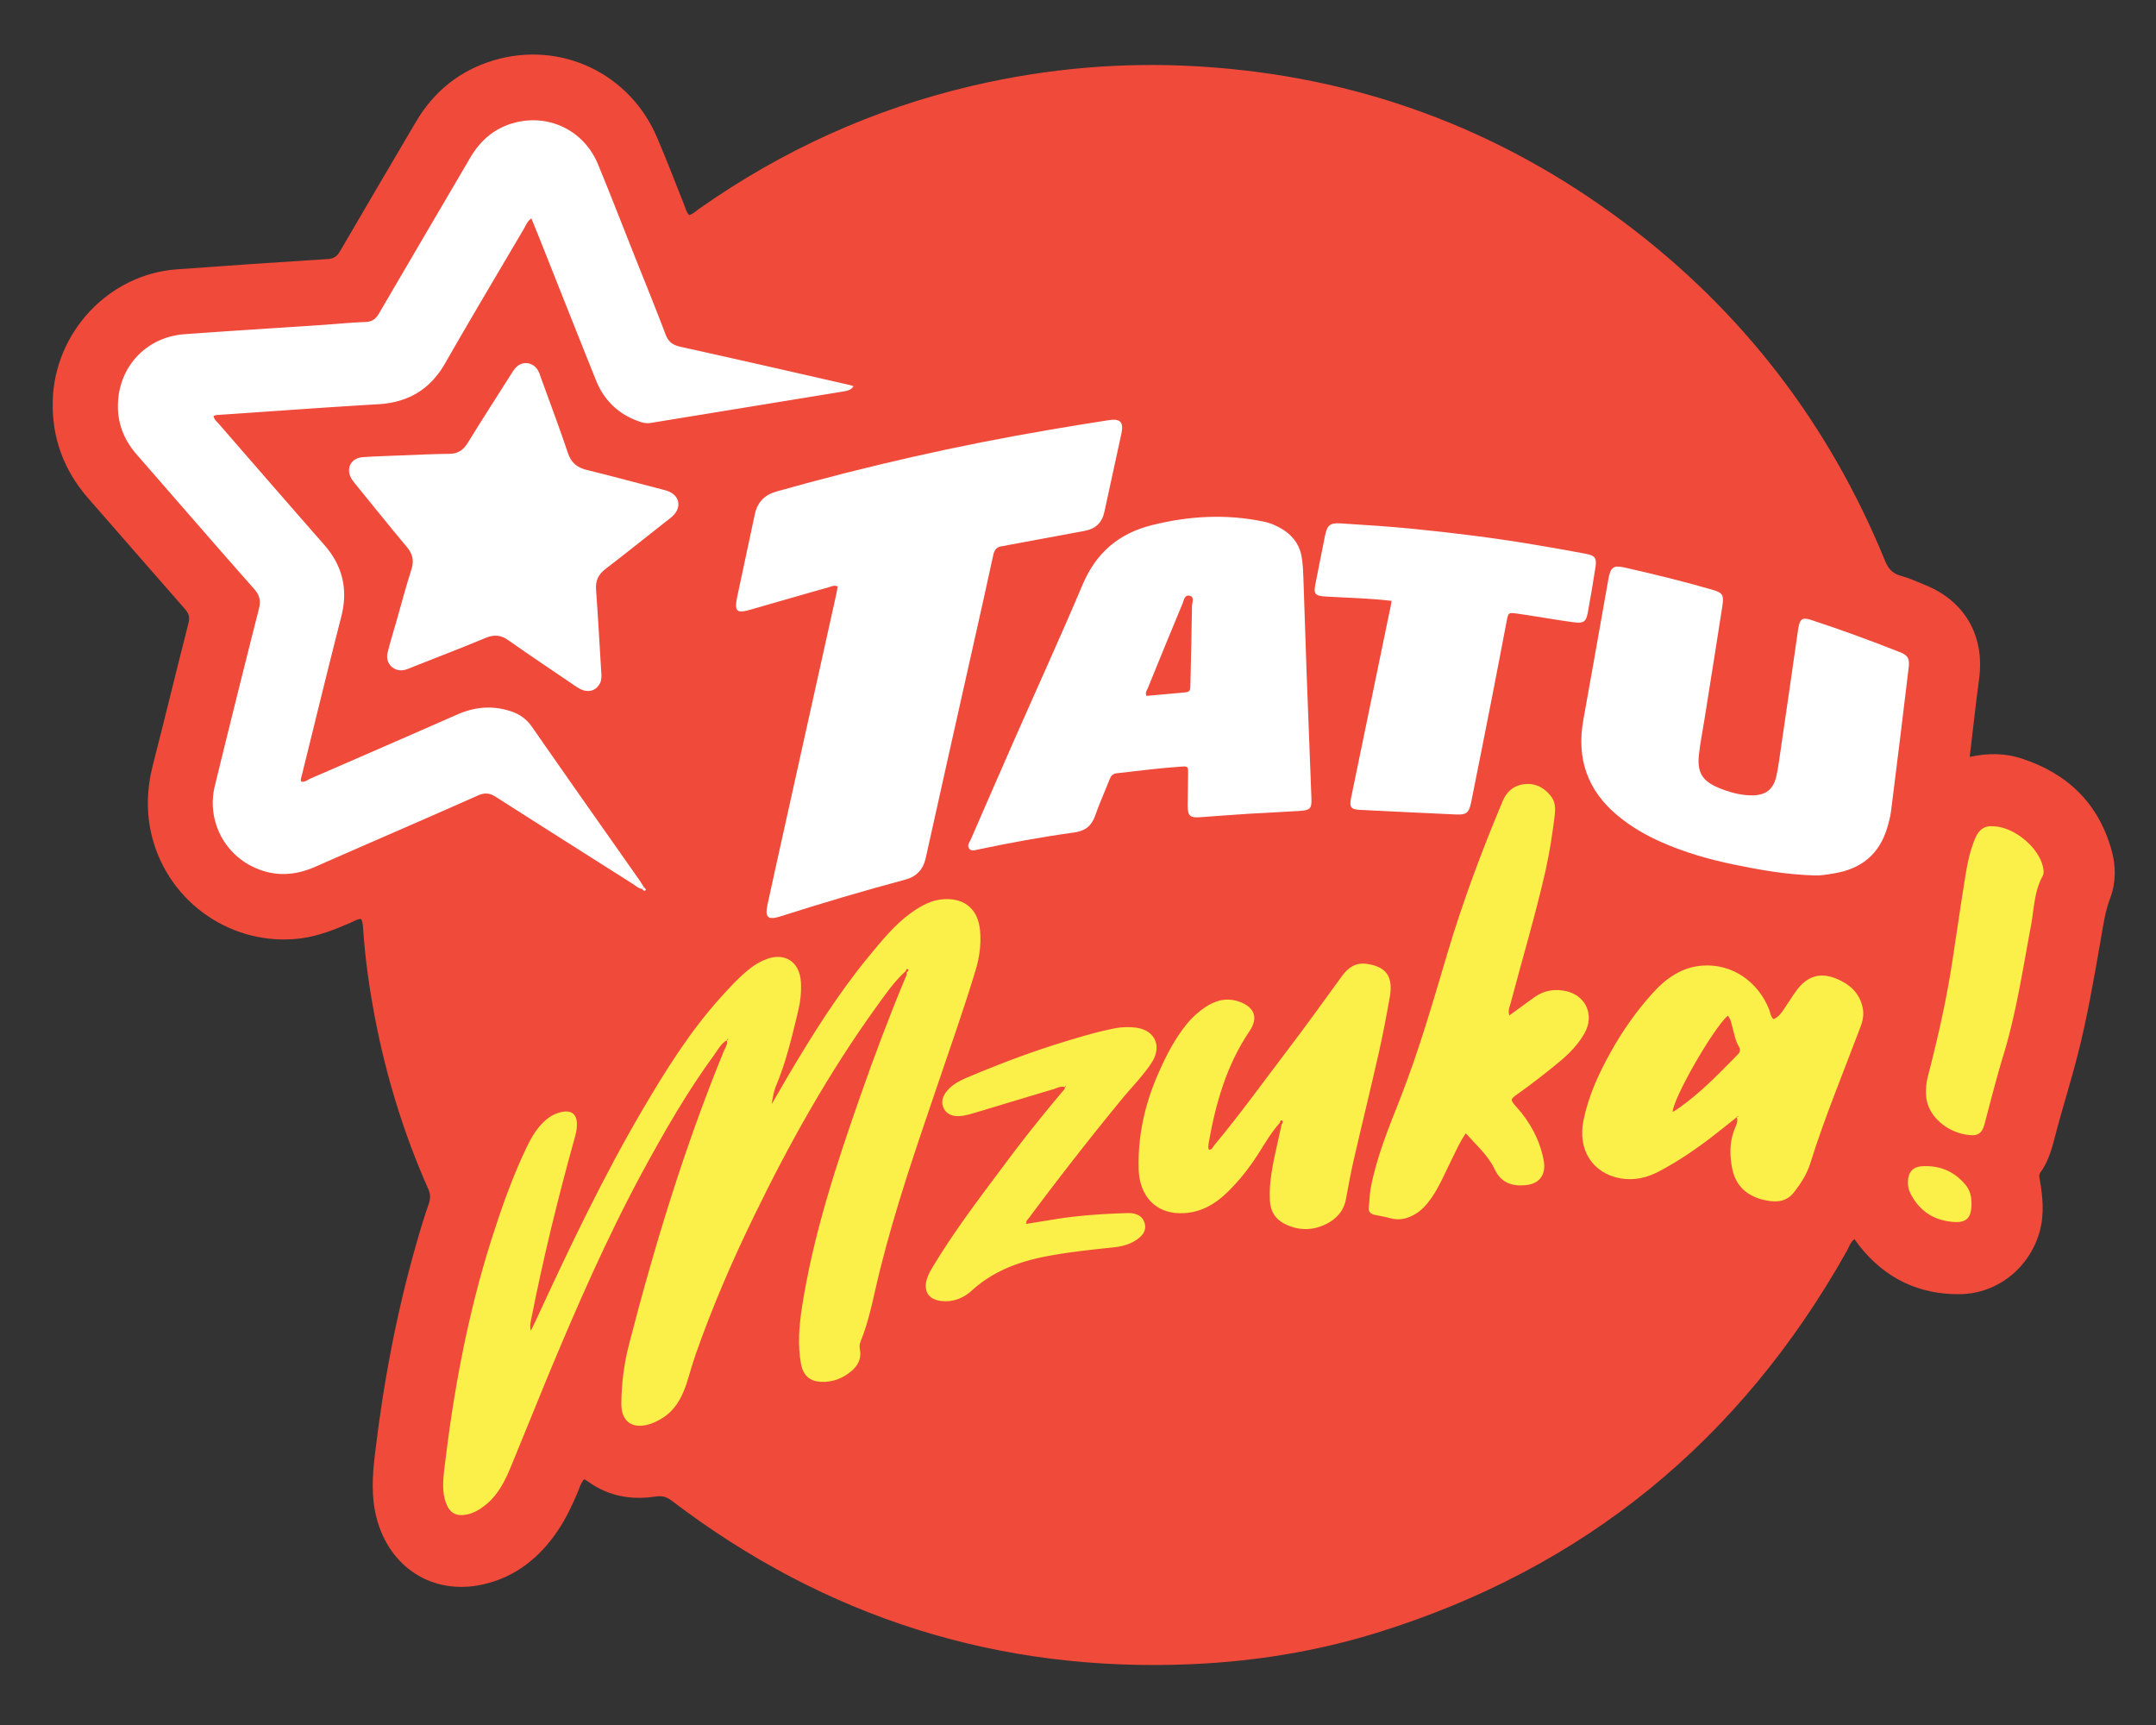
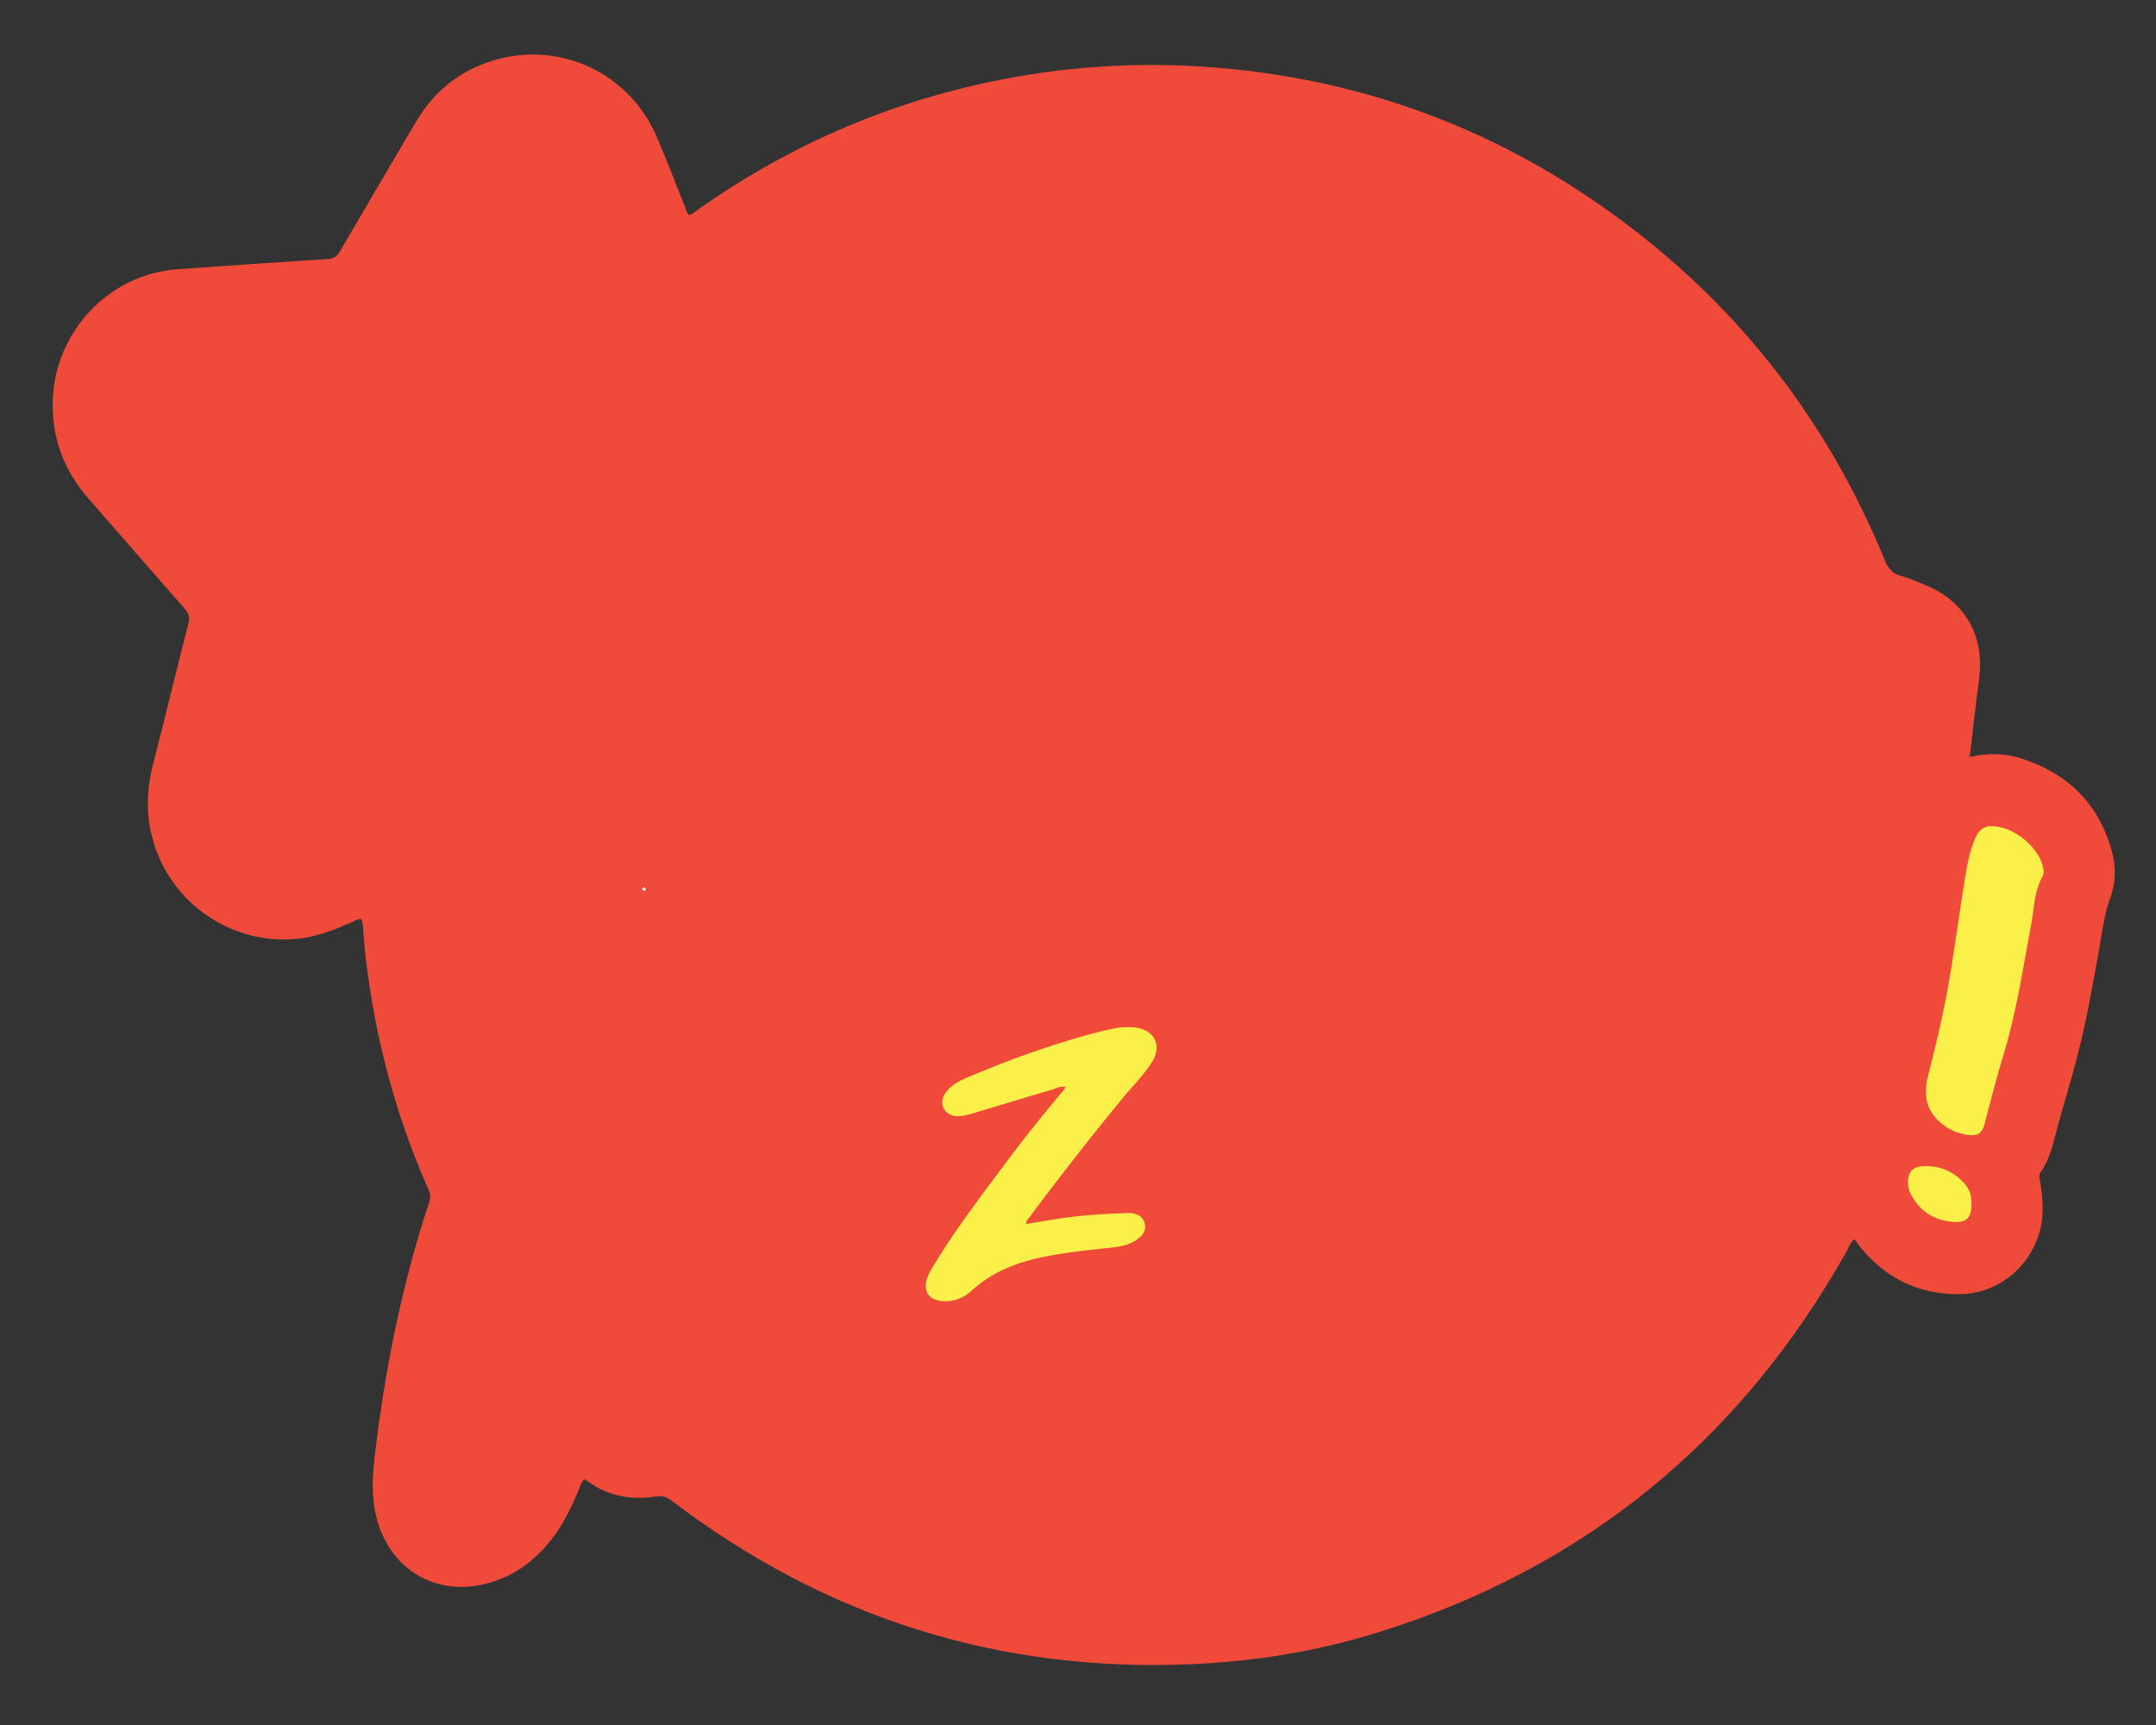
<svg xmlns="http://www.w3.org/2000/svg" version="1.1" id="Layer_1" x="0" y="0" viewBox="0 0 150 120" style="enable-background:new 0 0 150 120" xml:space="preserve">
  <rect x="0" y="0" width="150" height="120" fill="#333333" stroke="none" />
  <style>.st0{fill:#f04a3a}.st1{fill:#fff}.st2{fill:#fbef4a}</style>
  <switch>
    <g>
      <path class="st0" d="M146.91 59.15c-.92-3.3-3.1-5.36-6.28-6.39-1.14-.37-2.31-.38-3.59-.11.23-1.87.41-3.64.65-5.39.41-3-.96-5.43-3.74-6.56-.57-.23-1.13-.49-1.72-.65-.58-.16-.87-.51-1.09-1.06-3.89-9.5-9.92-17.35-18.09-23.48C104.25 8.9 94.36 5.28 83.4 4.62c-5.29-.32-10.51.13-15.68 1.33-6.93 1.61-13.3 4.5-19.13 8.61-.21.15-.4.35-.65.4-.2-.23-.25-.48-.34-.71-.62-1.56-1.22-3.13-1.88-4.67-1.9-4.49-6.72-6.76-11.35-5.39-2.36.7-4.17 2.15-5.43 4.28-1.77 3-3.53 6-5.28 9-.2.35-.42.52-.85.55-3.52.22-7.04.46-10.56.72-4.68.36-8.43 4.35-8.58 9.09-.08 2.62.77 4.9 2.49 6.86 2.24 2.56 4.47 5.13 6.71 7.68.27.31.35.57.24.99-.84 3.28-1.63 6.57-2.47 9.84-.43 1.69-.49 3.37-.05 5.06 1.2 4.61 5.64 7.61 10.33 7.02 1.23-.16 2.36-.61 3.49-1.1.23-.1.46-.26.72-.25.13.28.12.53.14.77.14 2.07.44 4.13.83 6.17.79 4.09 2.01 8.05 3.7 11.85.15.35.16.64.04.99-.31.91-.6 1.83-.86 2.76-1.39 4.83-2.31 9.75-2.9 14.74-.17 1.45-.26 2.9.11 4.35.88 3.47 3.9 5.43 7.37 4.67 2.29-.5 4.01-1.88 5.3-3.83.53-.8.94-1.67 1.32-2.56.13-.31.21-.66.47-.94.11.07.22.13.31.2 1.4.99 2.97 1.26 4.62 1.01.45-.07.77 0 1.13.27 10.71 8.16 22.77 11.97 36.18 11.39 4.4-.19 8.72-.89 12.92-2.19 14.39-4.46 25.27-13.35 32.69-26.57.15-.27.23-.59.52-.81.13.18.24.34.36.49 1.79 2.25 4.13 3.37 6.97 3.34 2.67-.03 4.95-1.91 5.6-4.52.27-1.11.17-2.21-.01-3.31-.03-.22-.13-.43.02-.64.66-.9.87-1.97 1.15-3.02.45-1.67.97-3.32 1.4-4.99.7-2.7 1.17-5.46 1.65-8.21.17-.97.3-1.94.66-2.88.4-1.08.4-2.21.09-3.31M50.57 72.37v-.02.02m23.51 3.26s.01-.01 0 0h.01-.01m46.76 2.08v-.02.02z" />
      <path class="st0" d="M50.57 72.36c0 .01 0 .01 0 0-.01 0-.01-.01-.01-.01l.01.01zM74.1 75.63h-.01v-.01l.01.01zM120.84 77.71c-.01 0-.01-.01-.01-.01l.01.01z" />
      <path class="st1" d="M44.8 61.72c.06.06.17.14.12.2-.1.11-.18.01-.25-.08.04-.04.08-.08.13-.12" />
      <path class="st0" d="M63.01 67.56c.04-.06.05-.21.15-.14.08.05.02.16-.07.21a.5.5 0 0 0-.08-.07M50.57 72.36c.02-.04.04-.07.06-.1.06.1.01.1-.07.09l.01.01zM79.76 48.4c-.1-.24.03-.38.09-.53.8-1.96 1.6-3.91 2.41-5.87.1-.25.13-.68.53-.57.33.1.15.48.14.72-.03 1.8-.07 3.6-.11 5.4-.02.58-.03.58-.61.63-.83.07-1.65.15-2.45.22M120.21 70.65c.23.28.26.63.36.95.12.4.18.82.4 1.18.14.23.1.4-.08.58-1.31 1.33-2.59 2.68-4.14 3.75-.12.08-.25.15-.38.23.04-.96 2.78-5.74 3.84-6.69M120.84 77.71a.55.55 0 0 1 .07-.09c.03.09 0 .11-.08.07l.01.02M89.04 78.11c.04-.07.03-.22.15-.15.08.05.02.17-.04.25-.04-.04-.07-.07-.11-.1M74.1 75.63c-.02-.06 0-.08.05-.08v.04c-.02.1.02-.04-.06.02l.01.02z" />
-       <path class="st2" d="M50.57 72.36c-.42.25-.63.68-.9 1.05-1.88 2.57-3.46 5.33-4.98 8.13-2.5 4.63-4.6 9.45-6.62 14.31-.85 2.05-1.67 4.12-2.52 6.17-.4.96-.85 1.89-1.67 2.59-.42.35-.86.64-1.41.75-.73.14-1.18-.1-1.44-.8-.28-.77-.21-1.57-.12-2.35.64-5.43 1.63-10.79 3.29-16.01.7-2.19 1.46-4.36 2.46-6.43.25-.51.52-1.01.9-1.44.39-.45.85-.82 1.45-.96.75-.18 1.14.13 1.13.89 0 .35-.1.69-.19 1.02-1.15 4.14-2.17 8.31-3 12.53-.04.21-.1.42-.02.76.16-.33.29-.56.39-.8 2.3-4.98 4.65-9.92 7.43-14.65 1.59-2.7 3.25-5.36 5.36-7.7.66-.73 1.32-1.46 2.1-2.07.35-.27.73-.49 1.15-.64 1.26-.46 2.27.21 2.36 1.58.05.72-.04 1.44-.21 2.13-.42 1.73-.82 3.46-1.51 5.1-.17.4-.24.84-.31 1.29l1.2-2.07c1.69-2.85 3.44-5.64 5.55-8.2.91-1.1 1.8-2.22 2.98-3.06.69-.49 1.42-.89 2.28-.93 1.46-.07 2.37.74 2.49 2.22.08.95-.05 1.87-.33 2.78-.82 2.7-1.76 5.35-2.66 8.01-1.44 4.23-2.9 8.45-3.98 12.8-.42 1.67-.7 3.39-1.36 5-.08.19-.06.39-.02.59.09.6-.17 1.06-.6 1.43-.61.51-1.3.78-2.1.75-.8-.03-1.26-.45-1.41-1.24-.24-1.31-.14-2.6.06-3.91.79-5.11 2.4-9.98 4.1-14.83.94-2.68 1.94-5.34 3.03-7.96.08-.18.18-.35.17-.56.09-.05.15-.16.07-.21-.1-.06-.11.08-.15.14-.81.73-1.42 1.63-2.05 2.5-3.28 4.55-6.02 9.43-8.47 14.48-1.54 3.15-2.93 6.37-4.09 9.68-.24.68-.42 1.37-.64 2.05-.34 1.01-.83 1.9-1.79 2.45-.28.16-.56.3-.87.38-1.15.31-1.88-.24-1.87-1.45.01-1.39.18-2.76.53-4.11 1.79-6.94 3.88-13.78 6.6-20.42.1-.24.29-.47.2-.77.07.01.13.01.07-.09-.02.03-.04.07-.06.1M105.01 70.64c.62-.45 1.18-.87 1.76-1.28.68-.48 1.44-.59 2.24-.4 1.35.33 1.92 1.68 1.24 2.9-.44.79-1.06 1.42-1.74 1.99-.93.77-1.88 1.51-2.86 2.21-.61.43-.6.43-.13.96.94 1.05 1.59 2.25 1.87 3.64.21 1.04-.26 1.71-1.29 1.79-.92.07-1.66-.16-2.11-1.11-.46-.97-1.27-1.67-2.01-2.5-.43.62-.69 1.25-1 1.86-.45.9-.83 1.84-1.42 2.68-.29.41-.61.77-1.03 1.04-.57.35-1.15.51-1.82.32-.35-.1-.72-.15-1.08-.23-.28-.06-.44-.23-.4-.52.06-.44.05-.88.13-1.32.41-2.15 1.23-4.16 2.03-6.18 1.31-3.33 2.3-6.77 3.32-10.2 1.07-3.6 2.39-7.11 3.84-10.57.28-.67.78-1.08 1.49-1.17.76-.09 1.38.22 1.86.83.32.4.32.87.27 1.34-.16 1.27-.35 2.54-.63 3.8-.71 3.13-1.63 6.2-2.45 9.31-.06.22-.19.45-.08.81M120.84 77.71c-.59.47-1.18.95-1.78 1.41-1.15.88-2.35 1.69-3.64 2.37-.85.45-1.74.65-2.7.48-1.93-.36-2.97-1.99-2.55-4.04.35-1.71 1.07-3.28 1.92-4.79.81-1.45 1.76-2.8 2.87-4.03.94-1.05 2.06-1.85 3.52-1.94 2.01-.13 3.81 1.08 4.6 3.04.09.22.09.49.31.69.36-.15.56-.45.76-.75.29-.43.56-.87.87-1.29.75-.99 1.66-1.24 2.79-.76.84.36 1.5.91 1.75 1.86.14.51.07.98-.11 1.45-.58 1.52-1.17 3.04-1.75 4.56-.63 1.64-1.23 3.28-1.75 4.95-.24.77-.67 1.43-1.16 2.05-.58.73-1.41.67-2.17.48-1.08-.28-1.86-.95-2.1-2.14-.18-.89-.2-1.76.11-2.63.11-.31.33-.62.2-.99.08.03.11.01.08-.07-.02.03-.04.06-.07.09m-.63-7.06c-1.06.96-3.79 5.73-3.84 6.7.14-.08.27-.15.38-.23 1.54-1.07 2.83-2.42 4.14-3.75.18-.18.22-.35.08-.58-.22-.36-.29-.78-.4-1.18-.1-.34-.13-.69-.36-.96M89.04 78.11c-.61.68-1.06 1.48-1.55 2.24-.62.96-1.32 1.84-2.14 2.63-.82.79-1.76 1.33-2.92 1.41-2.08.14-3.15-1.26-3.21-3.03-.07-2.36.44-4.61 1.4-6.76.53-1.2 1.13-2.36 1.96-3.38.36-.44.78-.82 1.25-1.14.75-.51 1.56-.71 2.44-.38 1.02.38 1.28 1.12.67 2.02-1.6 2.36-2.36 5.03-2.85 7.8-.02.1-.02.2-.02.3 0 .05.02.1.03.15.23.04.27-.17.37-.29 1.76-2.1 3.35-4.32 5.01-6.5 1.33-1.74 2.61-3.53 3.9-5.3.43-.59.96-.93 1.69-.83 1.16.16 1.9.68 1.63 2.26-.23 1.31-.48 2.62-.77 3.92-.56 2.48-1.17 4.95-1.74 7.43-.21.91-.38 1.84-.55 2.76-.15.83-.67 1.38-1.37 1.73-.93.46-1.89.47-2.83.02-.68-.32-1.04-.86-1.09-1.63-.08-1.38.24-2.7.53-4.03.09-.43.19-.87.29-1.3.07-.08.12-.2.04-.25-.14-.07-.13.08-.17.15" />
      <path class="st2" d="M74.1 75.63c-.28-.1-.53.05-.78.13-1.88.56-3.75 1.13-5.63 1.69-.3.09-.62.17-.93.19-.46.03-.9-.11-1.11-.56-.2-.43-.06-.82.22-1.17.4-.49.96-.76 1.53-1 2.15-.9 4.32-1.73 6.55-2.41 1.17-.36 2.34-.71 3.54-.95.49-.1.97-.12 1.46-.07 1.39.14 1.93 1.28 1.17 2.45-.57.87-1.3 1.61-1.96 2.4-2.26 2.74-4.44 5.54-6.56 8.38-.09.11-.22.21-.2.43.74-.12 1.48-.24 2.23-.36 1.58-.24 3.16-.34 4.75-.39.15-.01.3 0 .44.02.39.07.69.26.81.66.12.4-.02.73-.32.99-.52.46-1.15.64-1.82.71-1.48.16-2.97.31-4.44.58-2.01.36-3.88 1.01-5.43 2.42-.6.55-1.33.83-2.16.73-.83-.1-1.21-.65-.99-1.46.09-.34.26-.64.44-.93 1.5-2.5 3.27-4.81 5.01-7.14 1.26-1.7 2.59-3.36 3.95-4.98.09-.11.22-.2.23-.37.08-.06.03.07.06-.02v-.04c-.06-.01-.08.02-.06.07M138.62 57.48c1.45 0 3.2 1.43 3.51 2.81.05.22.09.46-.02.66-.6 1.09-.59 2.33-.82 3.51-.56 2.98-1.01 5.98-1.89 8.89-.49 1.6-.9 3.23-1.33 4.85-.15.55-.38.79-.91.77-1.52-.07-3.03-1.23-3.15-2.7-.04-.49.01-.99.14-1.47.66-2.56 1.25-5.13 1.65-7.74.32-2.05.61-4.1.94-6.14.15-.9.33-1.79.7-2.64.24-.56.63-.84 1.18-.8M137.16 83.63c.03 1.04-.3 1.42-1.16 1.38-1.31-.07-2.34-.65-3-1.83a1.82 1.82 0 0 1-.26-.92c0-.69.32-1.09.99-1.13 1.23-.07 2.26.36 3.05 1.33.3.38.38.84.38 1.17" />
-       <path class="st1" d="M58.28 40.8c-.23-.11-.39-.02-.55.03-1.84.52-3.67 1.05-5.51 1.58-.98.28-1.14.13-.93-.89.4-1.91.82-3.82 1.22-5.72.18-.86.67-1.37 1.52-1.61 6.27-1.77 12.62-3.21 19.04-4.3 1.35-.23 2.7-.45 4.06-.66.81-.13 1.06.13.89.93-.39 1.81-.79 3.62-1.18 5.43-.16.77-.62 1.2-1.37 1.34l-5.34.99c-.12.02-.24.06-.36.07-.4.03-.58.23-.67.64-.43 2-.88 4-1.33 6-1.12 5.01-2.25 10.02-3.36 15.04-.18.82-.64 1.31-1.42 1.52-2.93.78-5.84 1.65-8.73 2.57-.82.26-1.05.05-.87-.79.34-1.59.7-3.18 1.05-4.77 1.25-5.62 2.49-11.23 3.74-16.85.04-.18.07-.35.1-.55M90.9 46.67c.14 3.58.24 6.23.34 8.87.03.69-.08.82-.78.87-1.2.08-2.4.13-3.59.2-1.12.07-2.25.16-3.37.24-.71.05-.87-.09-.87-.82 0-.74.03-1.48.03-2.22 0-.5-.01-.51-.48-.48-1.49.1-2.97.29-4.46.46-.3.03-.42.17-.52.42-.33.85-.71 1.68-1.01 2.54-.25.72-.71 1.06-1.44 1.16-2.25.31-4.49.72-6.72 1.19-.21.04-.46.15-.61-.08-.15-.22.03-.43.12-.62.98-2.26 1.97-4.52 2.96-6.78 1.61-3.66 3.27-7.29 4.83-10.97.93-2.2 2.52-3.54 4.78-4.11 2.57-.65 5.17-.8 7.78-.26.51.1.98.31 1.42.59.71.47 1.16 1.13 1.27 1.99.06.44.09.89.1 1.33.09 2.48.17 4.95.22 6.48m-11.14 1.74c.81-.07 1.63-.15 2.45-.22.59-.05.6-.05.61-.63.04-1.8.09-3.6.11-5.39 0-.25.19-.63-.14-.72-.39-.11-.42.32-.53.57-.81 1.95-1.62 3.91-2.41 5.87-.06.14-.19.28-.09.52M126.26 60.9c-2.04-.06-3.82-.39-5.59-.75-1.75-.36-3.47-.85-5.11-1.58-1.08-.48-2.1-1.07-3.01-1.83-2.11-1.75-2.88-3.97-2.39-6.67.59-3.26 1.16-6.52 1.74-9.78.15-.83.35-.99 1.13-.81 2.03.46 4.05.95 6.05 1.53.77.22.87.35.75 1.16-.41 2.64-.83 5.27-1.25 7.91-.13.81-.29 1.61-.38 2.42-.13 1.24.23 1.83 1.38 2.31.7.29 1.44.5 2.2.52 1.08.03 1.64-.41 1.84-1.49.12-.61.2-1.22.29-1.83.4-2.74.8-5.48 1.19-8.22.11-.74.27-.88.95-.65 2.07.68 4.12 1.43 6.14 2.23.57.22.68.47.6 1.1-.4 3.31-.8 6.62-1.22 9.93-.05.39-.15.78-.26 1.15-.55 1.89-1.84 2.91-3.73 3.21-.51.09-1.02.16-1.32.14M96.82 41.8c-1.57-.19-3.06-.21-4.55-.3-.8-.05-.9-.16-.74-.94.22-1.09.43-2.18.65-3.27.15-.75.34-.93 1.1-.88 1.69.11 3.37.21 5.05.38 2.9.29 5.79.65 8.66 1.14 1.11.19 2.22.38 3.32.59.67.13.79.29.69.95-.16 1.05-.34 2.1-.53 3.14-.12.64-.29.77-.97.68-.87-.11-1.74-.27-2.61-.4-.46-.07-.92-.15-1.38-.21-.56-.07-.57-.06-.68.49-.35 1.82-.69 3.64-1.05 5.46-.47 2.4-.95 4.8-1.43 7.19-.15.73-.32.87-1.04.84-2.23-.1-4.45-.21-6.68-.32-.65-.03-.76-.18-.63-.84.88-4.28 1.77-8.56 2.65-12.84.07-.27.11-.53.17-.86M40.94 48.07c-.4 0-.64-.17-.89-.33-1.56-1.07-3.14-2.11-4.68-3.2-.52-.37-.98-.41-1.57-.17-1.7.71-3.41 1.36-5.12 2.04-.16.06-.32.14-.48.18-.74.21-1.41-.4-1.24-1.16.17-.72.4-1.43.6-2.14.35-1.23.68-2.47 1.07-3.7.19-.61.07-1.08-.34-1.56-1.17-1.39-2.31-2.82-3.46-4.23-.11-.13-.22-.26-.32-.41-.5-.74-.14-1.53.75-1.59.88-.06 1.76-.08 2.64-.12 1.13-.04 2.25-.1 3.38-.11.58-.01.94-.25 1.25-.74.97-1.58 1.97-3.13 2.96-4.69.12-.19.23-.38.38-.55.46-.51 1.21-.42 1.56.18.1.17.15.36.22.55.62 1.72 1.27 3.42 1.85 5.16.23.7.63 1.04 1.32 1.21 1.76.43 3.51.91 5.26 1.36.12.03.24.06.35.1.87.3 1.03 1.16.34 1.78-.13.12-.27.22-.4.32-1.41 1.11-2.81 2.23-4.23 3.32-.5.38-.72.81-.67 1.45.14 1.9.24 3.8.36 5.7.02.27.04.54-.08.8-.19.38-.5.54-.81.55" />
-       <path class="st1" d="M44.67 61.84c-.25-.04-.44-.22-.64-.35-3.17-2.01-6.35-4.02-9.51-6.04-.43-.28-.78-.33-1.27-.11-3.76 1.67-7.55 3.3-11.32 4.96-1.4.61-2.79.7-4.2.06a4.929 4.929 0 0 1-2.78-5.7c1-4.1 2.02-8.2 3.06-12.29.14-.56.07-.94-.32-1.39-2.74-3.1-5.45-6.23-8.17-9.35-.9-1.03-1.37-2.21-1.31-3.59.09-2.58 2.01-4.6 4.62-4.79 3.13-.23 6.26-.42 9.38-.63 1.07-.07 2.15-.18 3.22-.22.48-.02.73-.23.96-.63 2.1-3.6 4.21-7.19 6.32-10.79.75-1.28 1.79-2.14 3.24-2.48 2.36-.55 4.71.64 5.65 2.92.81 1.96 1.58 3.94 2.36 5.91s1.59 3.94 2.34 5.92c.2.53.5.75 1.03.87 3.94.87 7.88 1.77 11.82 2.67.07.02.13.04.23.08-.17.27-.43.31-.69.36l-13.41 2.19c-.25.04-.48.01-.72-.07-1.49-.49-2.53-1.47-3.11-2.93-1.23-3.07-2.45-6.14-3.67-9.22-.26-.66-.53-1.31-.81-2.01-.28.2-.37.46-.5.69-1.84 3.13-3.7 6.24-5.5 9.39-1.05 1.84-2.59 2.73-4.66 2.85-3.74.22-7.48.5-11.22.75-.07 0-.13.03-.23.06.03.26.22.39.36.55 2.44 2.81 4.88 5.62 7.33 8.41 1.29 1.47 1.68 3.12 1.19 5.02-.95 3.71-1.85 7.43-2.77 11.14-.02.09-.08.18 0 .33.23.04.43-.13.63-.22 3.42-1.48 6.83-2.97 10.25-4.47 1.22-.53 2.45-.63 3.72-.2.6.2 1.06.53 1.44 1.07 2.46 3.54 4.95 7.07 7.43 10.6.13.18.24.37.36.56-.05.04-.09.08-.13.12" />
    </g>
  </switch>
</svg>